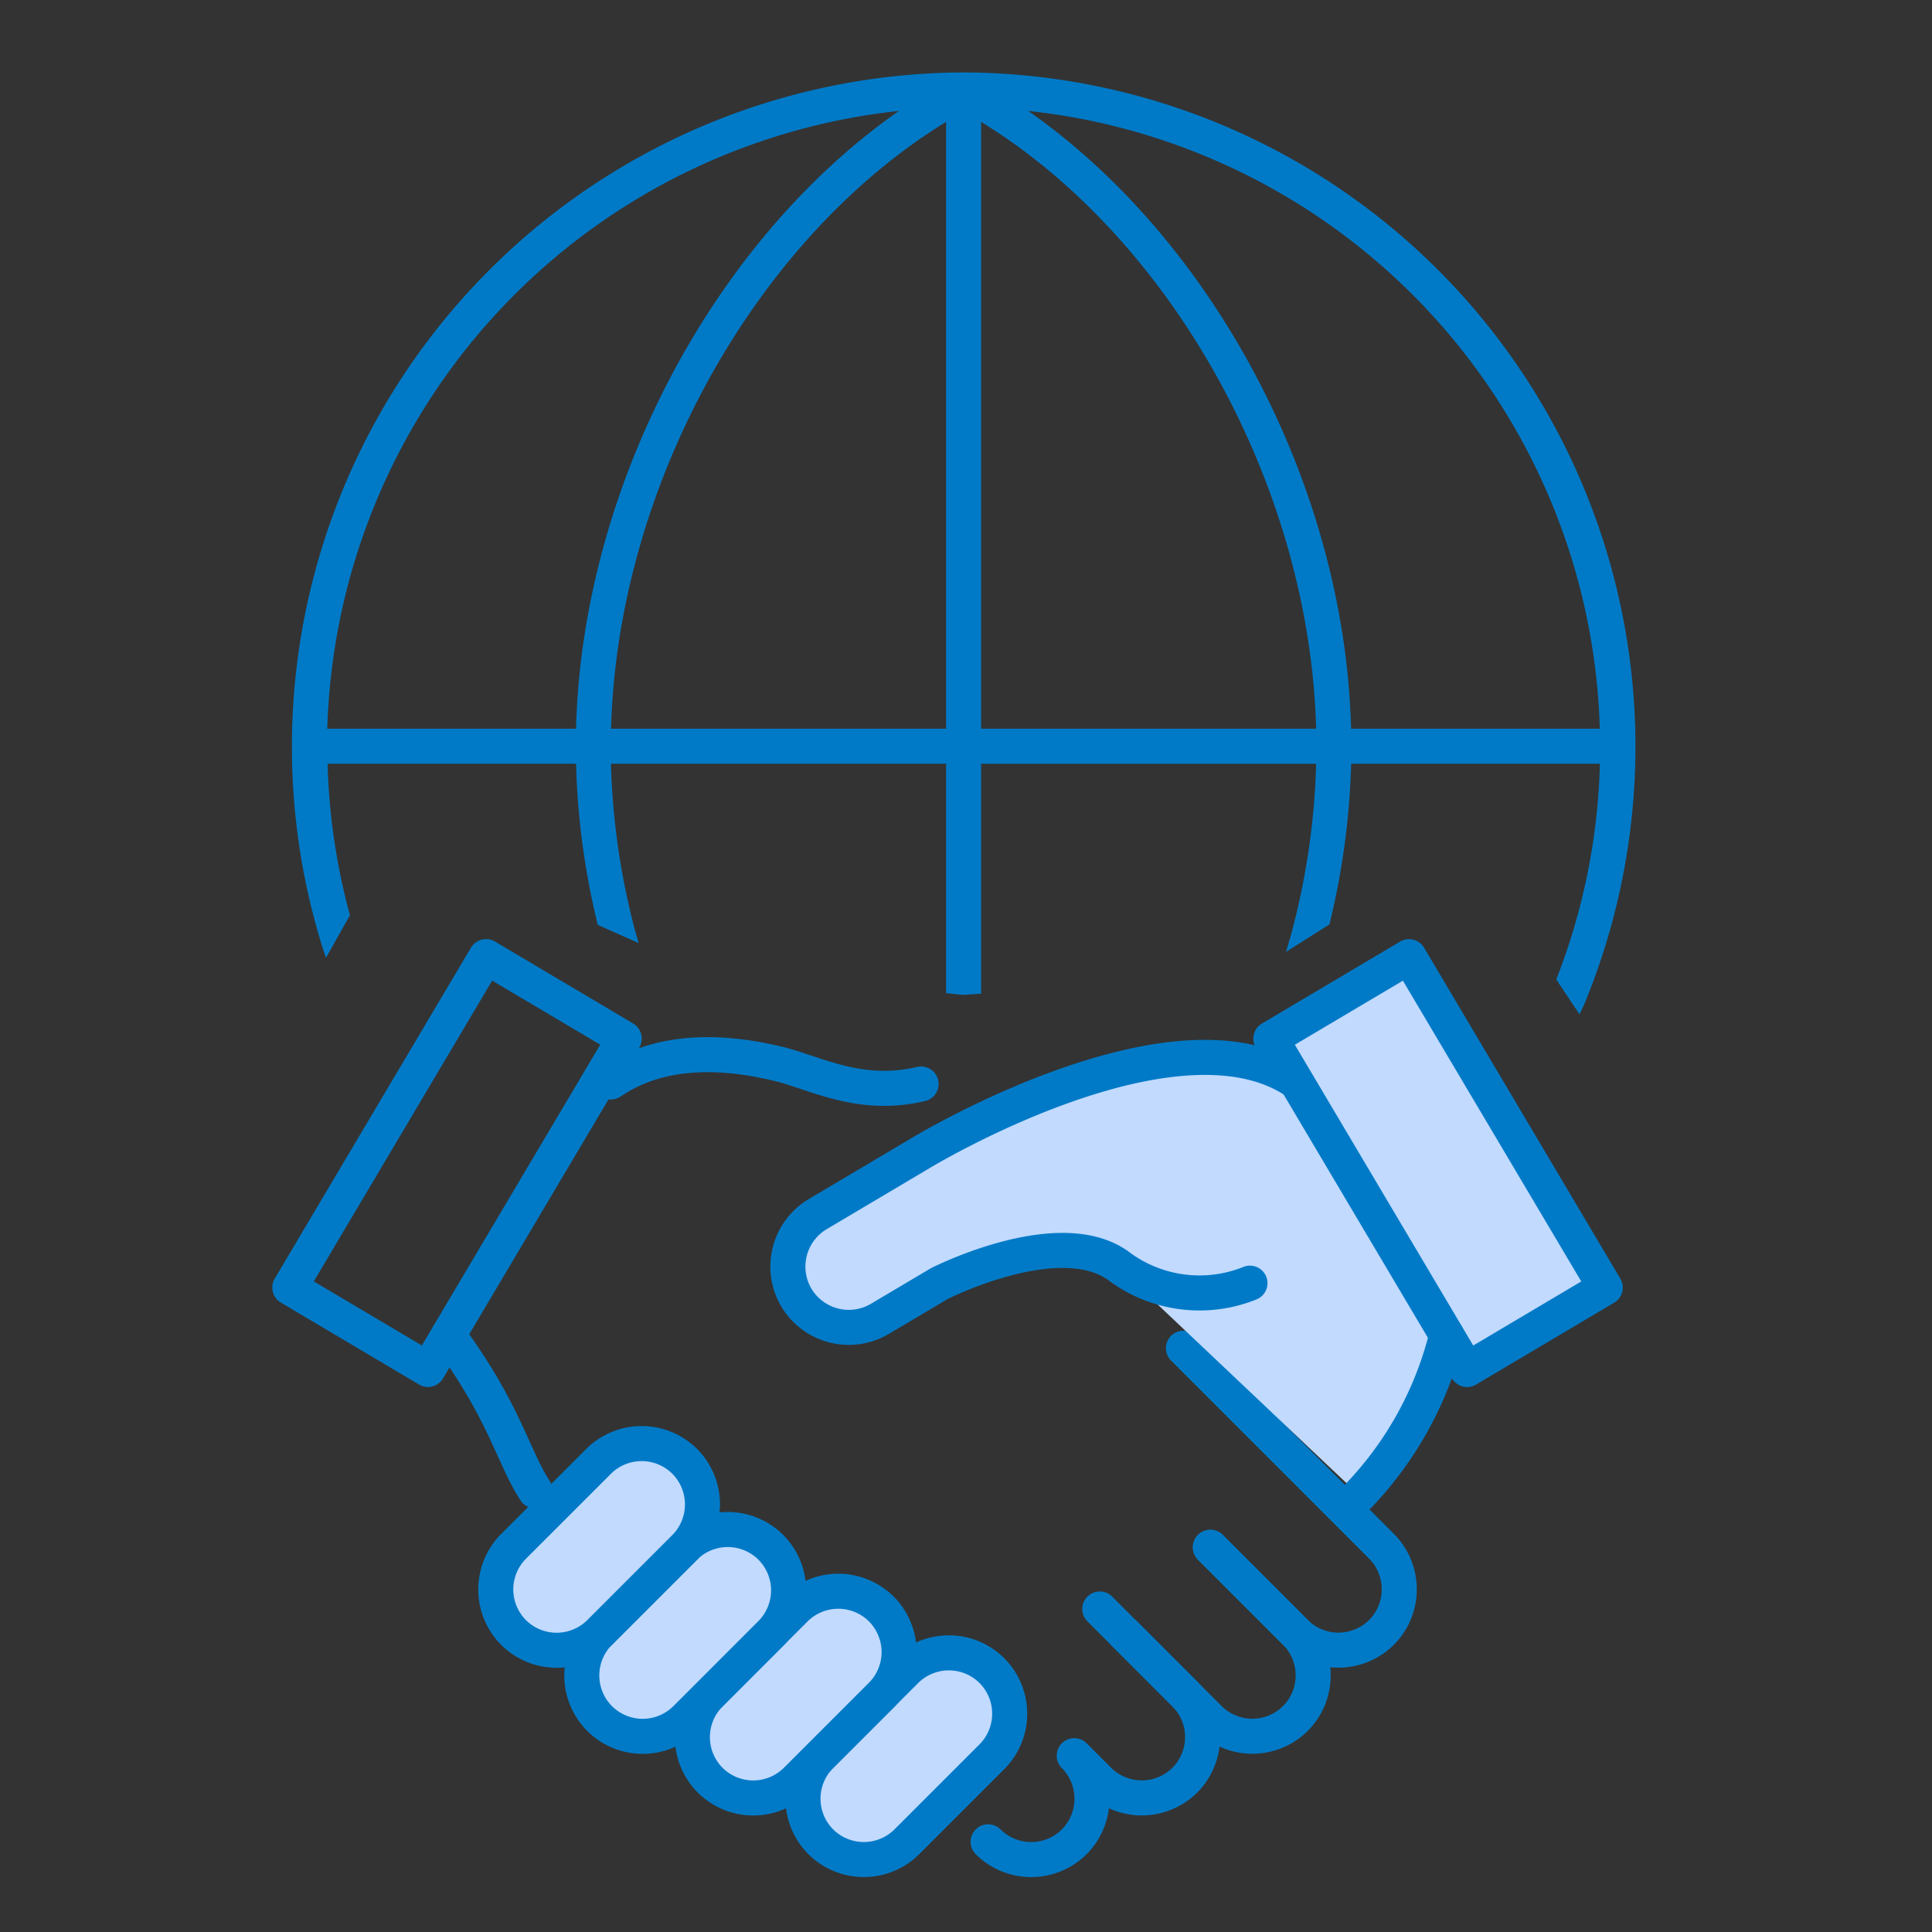
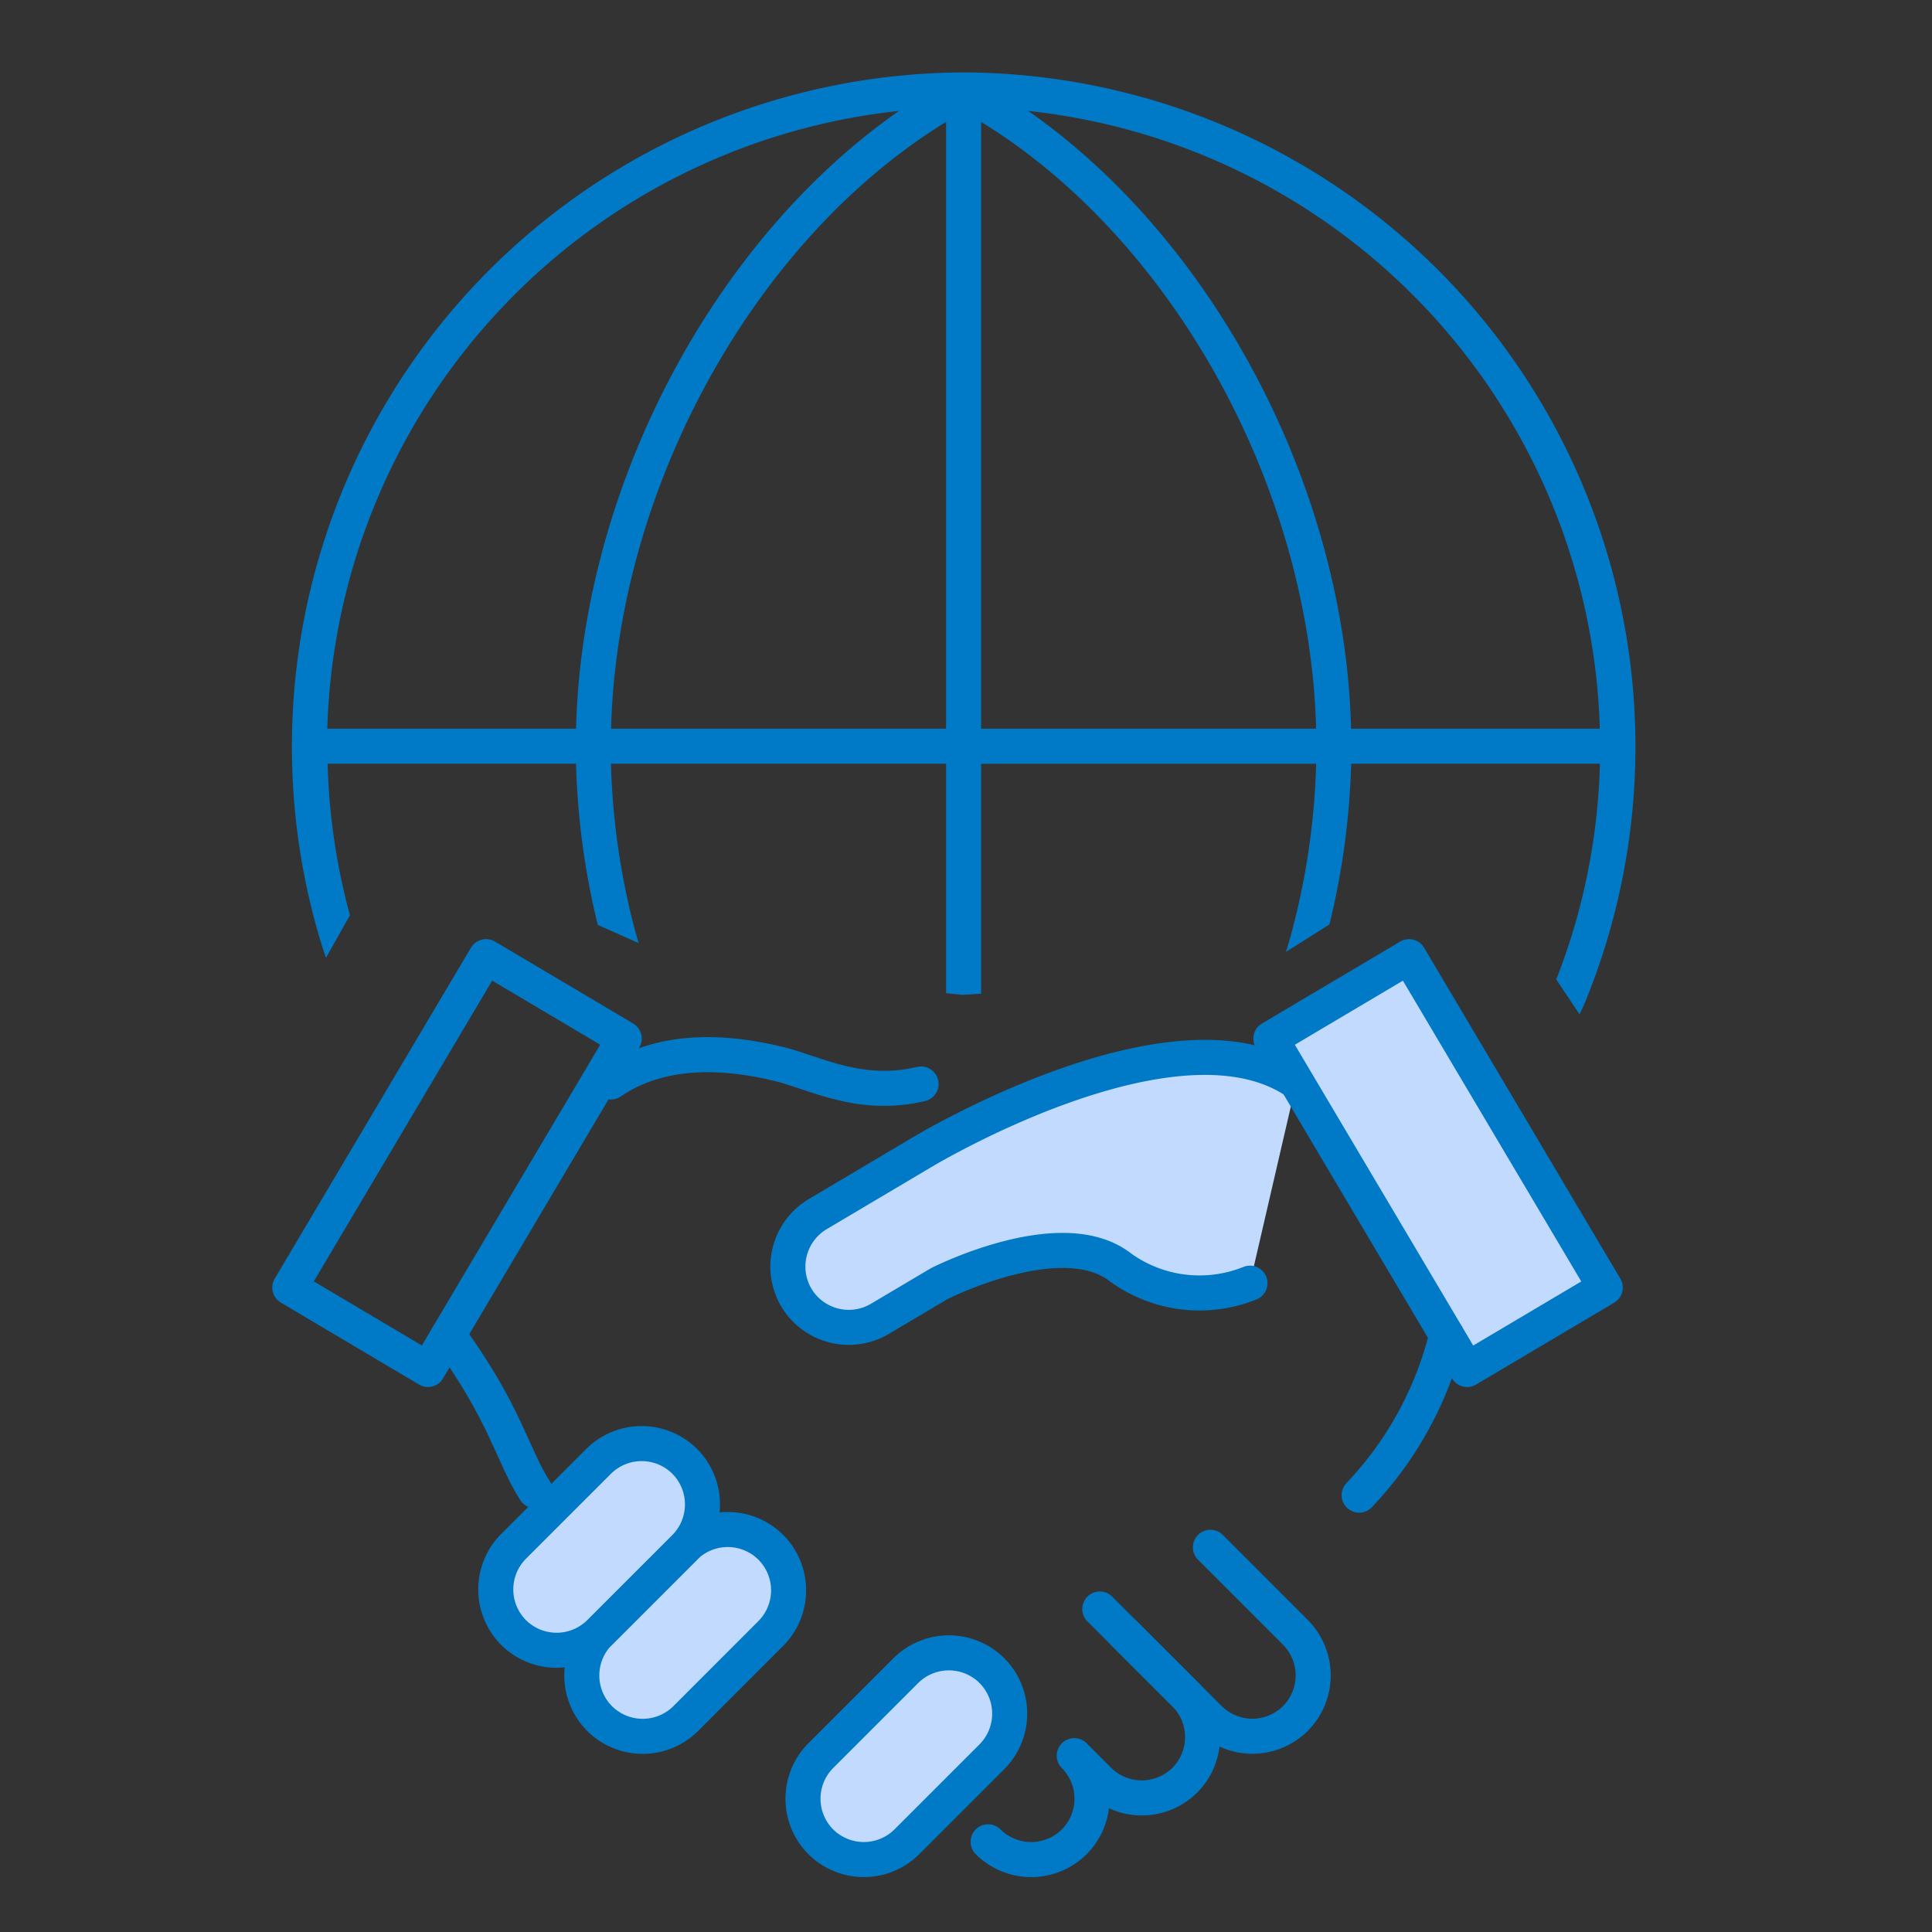
<svg xmlns="http://www.w3.org/2000/svg" width="80" height="80" viewBox="0 0 80 80">
  <rect x="0" y="0" width="80" height="80" fill="#333333" stroke="none" />
  <g id="グループ_121724" data-name="グループ 121724" transform="translate(-21053 -6943)">
    <rect id="長方形_13168" data-name="長方形 13168" width="80" height="80" transform="translate(21053 6943)" fill="none" />
    <g id="icon_strengths03" transform="translate(21092.857 6983)">
      <g id="グループ_121709" data-name="グループ 121709" transform="translate(-27.857 -37)">
        <g id="Layer_1" transform="translate(0)">
          <g id="グループ_121708" data-name="グループ 121708">
            <path id="パス_225760" data-name="パス 225760" d="M18.122,40.649l.993-1.764a26.573,26.573,0,0,1-.925-6.274H28.477a31.552,31.552,0,0,0,.9,6.674l1.694.751c-.054-.189-.113-.377-.163-.567a30.142,30.142,0,0,1-.985-6.858H43.8v9.5l.683.072.768-.049V32.613H59.124A30.192,30.192,0,0,1,58.1,39.631c-.07.259-.15.515-.226.772l1.8-1.137a31.527,31.527,0,0,0,.9-6.654h10.3a26.277,26.277,0,0,1-1.808,8.933l.965,1.443c.063-.145.136-.284.2-.43a27.915,27.915,0,0,0-25.7-38.572h0A27.921,27.921,0,0,0,17.911,40c.066.218.14.432.211.648ZM70.87,31.161h-10.3C60.321,21.18,54.9,10.955,47.2,5.58A26.5,26.5,0,0,1,70.87,31.161ZM45.251,6.034c7.921,4.857,13.608,15.113,13.872,25.127H45.251V6.034ZM43.8,31.161H29.928c.264-10.013,5.951-20.27,13.872-25.127ZM41.849,5.58c-7.7,5.374-13.119,15.6-13.371,25.581h-10.3A26.5,26.5,0,0,1,41.849,5.58Z" transform="translate(-16.625 -3.987)" fill="#007ac7" />
            <g id="グループ_121707" data-name="グループ 121707" transform="translate(0 36.611)">
              <path id="パス_225761" data-name="パス 225761" d="M57.153,87.548a2.521,2.521,0,1,0,3.566-3.566,2.521,2.521,0,1,0,3.566-3.566l-2.129-2.129,1.2.006a14.679,14.679,0,0,0,3.625-6.62L59.827,60.343H56.588c-1.117,0-5.472.782-5.472.782l-5.9.149c-2.532.6-4.4-.462-5.855-.821-2.359-.582-4.95-.658-6.993.738L25.646,71.674c2.38,3.263,2.654,5,3.594,6.446L48,92.653a2.521,2.521,0,0,0,3.566-3.566L52.577,90.1a2.521,2.521,0,0,0,3.566-3.566" transform="translate(-19.079 -56.002)" fill="none" />
              <path id="パス_225762" data-name="パス 225762" d="M61.085,91.71l3.521,3.521a2.528,2.528,0,0,1,0,3.566h0a2.528,2.528,0,0,1-3.566,0l-1.013-1.013a2.528,2.528,0,0,1,0,3.566h0a2.528,2.528,0,0,1-3.566,0" transform="translate(-27.545 -64.696)" fill="none" stroke="#007ac7" stroke-linecap="round" stroke-linejoin="round" stroke-width="1.451" />
              <path id="パス_225763" data-name="パス 225763" d="M64.232,91.755l3.521,3.521a2.528,2.528,0,0,0,3.566,0h0a2.528,2.528,0,0,0,0-3.566L67.8,88.189" transform="translate(-29.679 -63.729)" fill="none" stroke="#007ac7" stroke-linecap="round" stroke-linejoin="round" stroke-width="1.451" />
-               <path id="パス_225764" data-name="パス 225764" d="M68.725,85.067l3.521,3.521a2.528,2.528,0,0,0,3.566,0h0a2.528,2.528,0,0,0,0-3.566l-8.2-8.2" transform="translate(-30.607 -60.606)" fill="none" stroke="#007ac7" stroke-linecap="round" stroke-linejoin="round" stroke-width="1.451" />
-               <path id="パス_225765" data-name="パス 225765" d="M68.682,78.34a14.679,14.679,0,0,0,3.625-6.62L66.088,61.237c-5.034-3.437-15.546,2.935-15.546,2.935l-4.283,2.541a2.529,2.529,0,0,0-.882,3.455h0a2.529,2.529,0,0,0,3.455.882l2.463-1.461s5.073-2.584,7.511-.666a5.588,5.588,0,0,0,5.354.647l-4.241.482,8.762,8.29Z" transform="translate(-24.403 -56.045)" fill="#c1dafe" />
              <path id="パス_225766" data-name="パス 225766" d="M64.161,69.567a5.588,5.588,0,0,1-5.354-.647c-2.438-1.918-7.511.666-7.511.666l-2.463,1.461a2.528,2.528,0,0,1-3.455-.882h0a2.529,2.529,0,0,1,.882-3.455l4.283-2.541S61.055,57.8,66.089,61.235" transform="translate(-24.403 -56.045)" fill="#c1dafe" stroke="#007ac7" stroke-linecap="round" stroke-linejoin="round" stroke-width="1.451" />
              <path id="パス_225767" data-name="パス 225767" d="M47.766,61.277c-2.532.6-4.4-.462-5.855-.821-2.358-.582-4.95-.658-6.993.738" transform="translate(-21.626 -56.002)" fill="none" stroke="#007ac7" stroke-linecap="round" stroke-linejoin="round" stroke-width="1.451" />
              <rect id="長方形_13170" data-name="長方形 13170" width="15.933" height="6.653" transform="matrix(-0.51, -0.86, 0.86, -0.51, 48.749, 17.098)" fill="#c1dafe" stroke="#007ac7" stroke-linecap="round" stroke-linejoin="round" stroke-width="1.451" />
              <rect id="長方形_13171" data-name="長方形 13171" width="15.933" height="6.653" transform="matrix(0.51, -0.86, 0.86, 0.51, 0, 13.703)" fill="none" stroke="#007ac7" stroke-linecap="round" stroke-linejoin="round" stroke-width="1.451" />
              <path id="パス_225768" data-name="パス 225768" d="M77.642,82.7a14.679,14.679,0,0,0,3.625-6.62" transform="translate(-33.363 -60.401)" fill="#c1eafe" stroke="#007ac7" stroke-linecap="round" stroke-linejoin="round" stroke-width="1.451" />
              <path id="パス_225769" data-name="パス 225769" d="M29.239,82.521c-.939-1.445-1.213-3.183-3.594-6.446" transform="translate(-19.079 -60.401)" fill="#fff" stroke="#007ac7" stroke-linecap="round" stroke-linejoin="round" stroke-width="1.451" />
              <path id="パス_225770" data-name="パス 225770" d="M53.714,94.95h0a2.528,2.528,0,0,1,0,3.566l-3.521,3.521a2.528,2.528,0,0,1-3.566,0h0a2.528,2.528,0,0,1,0-3.566l3.521-3.521A2.528,2.528,0,0,1,53.714,94.95Z" transform="translate(-24.641 -65.384)" fill="#c1dafe" stroke="#007ac7" stroke-linecap="round" stroke-linejoin="round" stroke-width="1.451" />
-               <path id="パス_225771" data-name="パス 225771" d="M47.4,91.431h0A2.529,2.529,0,0,1,47.4,95l-3.521,3.521a2.528,2.528,0,0,1-3.566,0h0a2.528,2.528,0,0,1,0-3.566l3.521-3.521A2.529,2.529,0,0,1,47.4,91.431Z" transform="translate(-22.907 -64.418)" fill="#c1dafe" stroke="#007ac7" stroke-linecap="round" stroke-linejoin="round" stroke-width="1.451" />
              <path id="パス_225772" data-name="パス 225772" d="M41.091,87.911h0a2.528,2.528,0,0,1,0,3.566L37.57,95A2.528,2.528,0,0,1,34,95h0a2.528,2.528,0,0,1,0-3.566l3.521-3.521A2.528,2.528,0,0,1,41.091,87.911Z" transform="translate(-21.173 -63.451)" fill="#c1dafe" stroke="#007ac7" stroke-linecap="round" stroke-linejoin="round" stroke-width="1.451" />
              <path id="パス_225773" data-name="パス 225773" d="M36.175,83h0a2.528,2.528,0,0,1,0,3.566l-3.521,3.521a2.528,2.528,0,0,1-3.566,0h0a2.528,2.528,0,0,1,0-3.566L32.61,83A2.528,2.528,0,0,1,36.175,83Z" transform="translate(-19.823 -62.1)" fill="#c1dafe" stroke="#007ac7" stroke-linecap="round" stroke-linejoin="round" stroke-width="1.451" />
            </g>
          </g>
        </g>
      </g>
    </g>
  </g>
</svg>